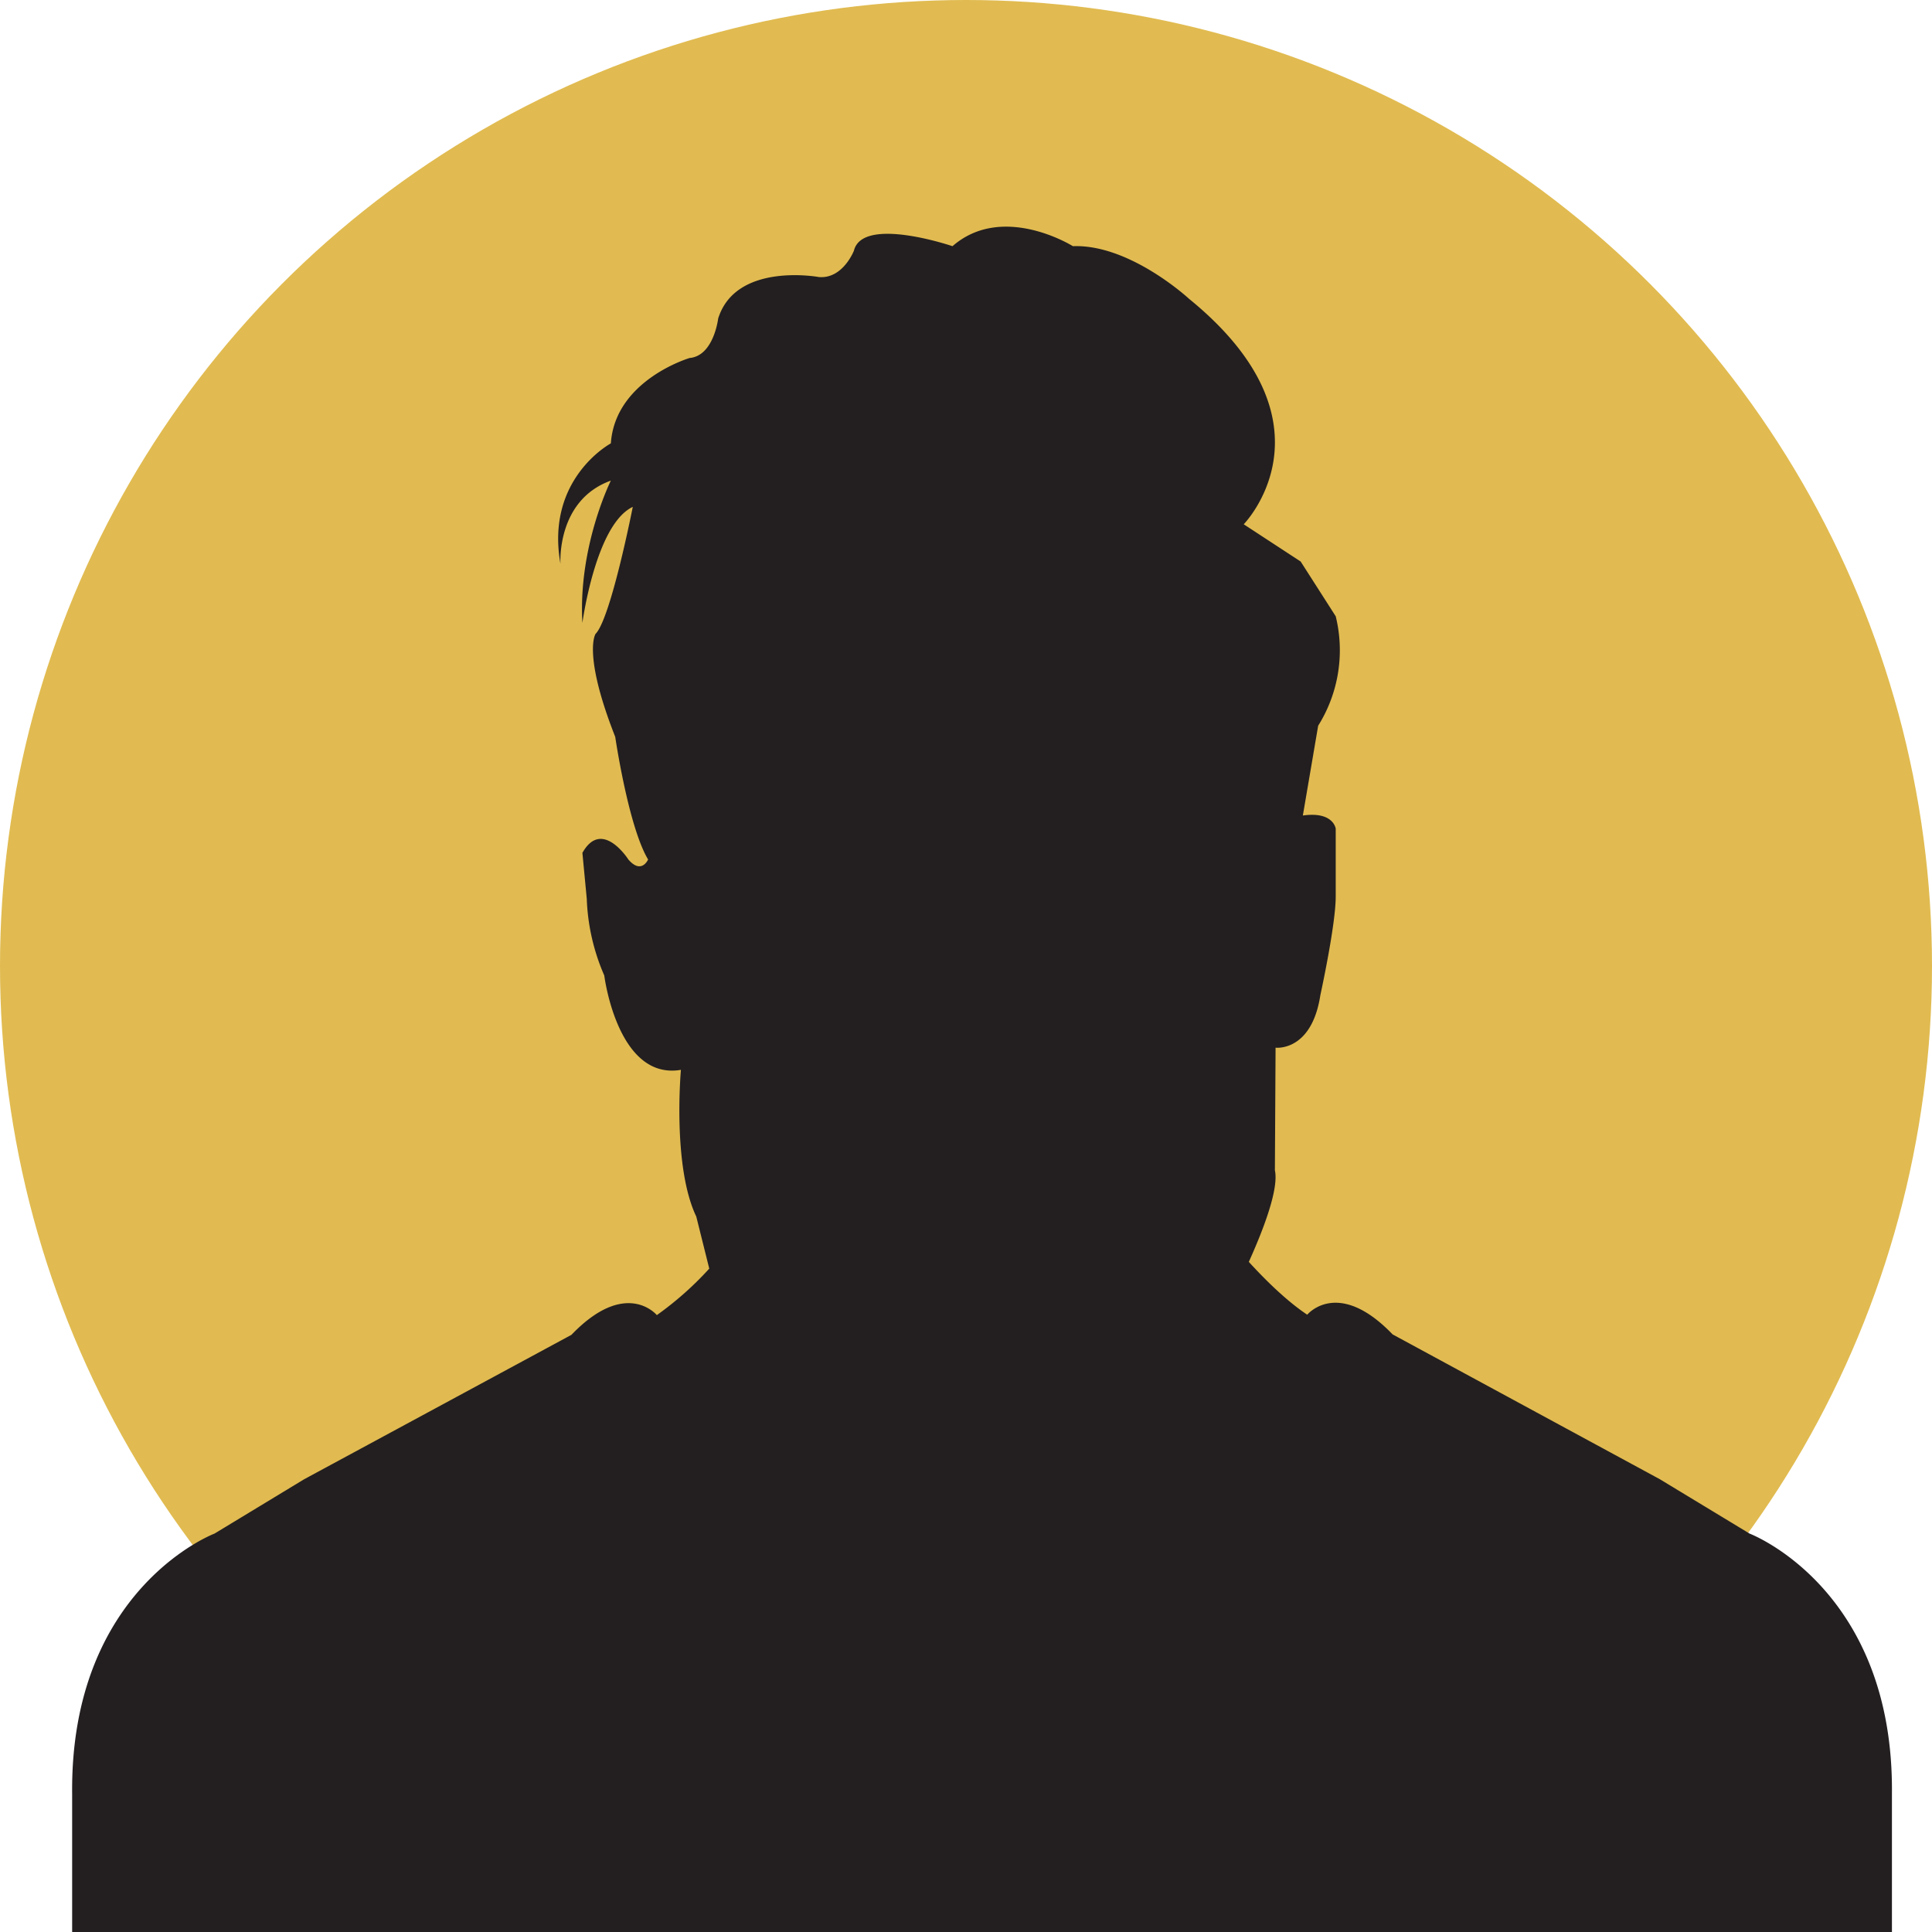
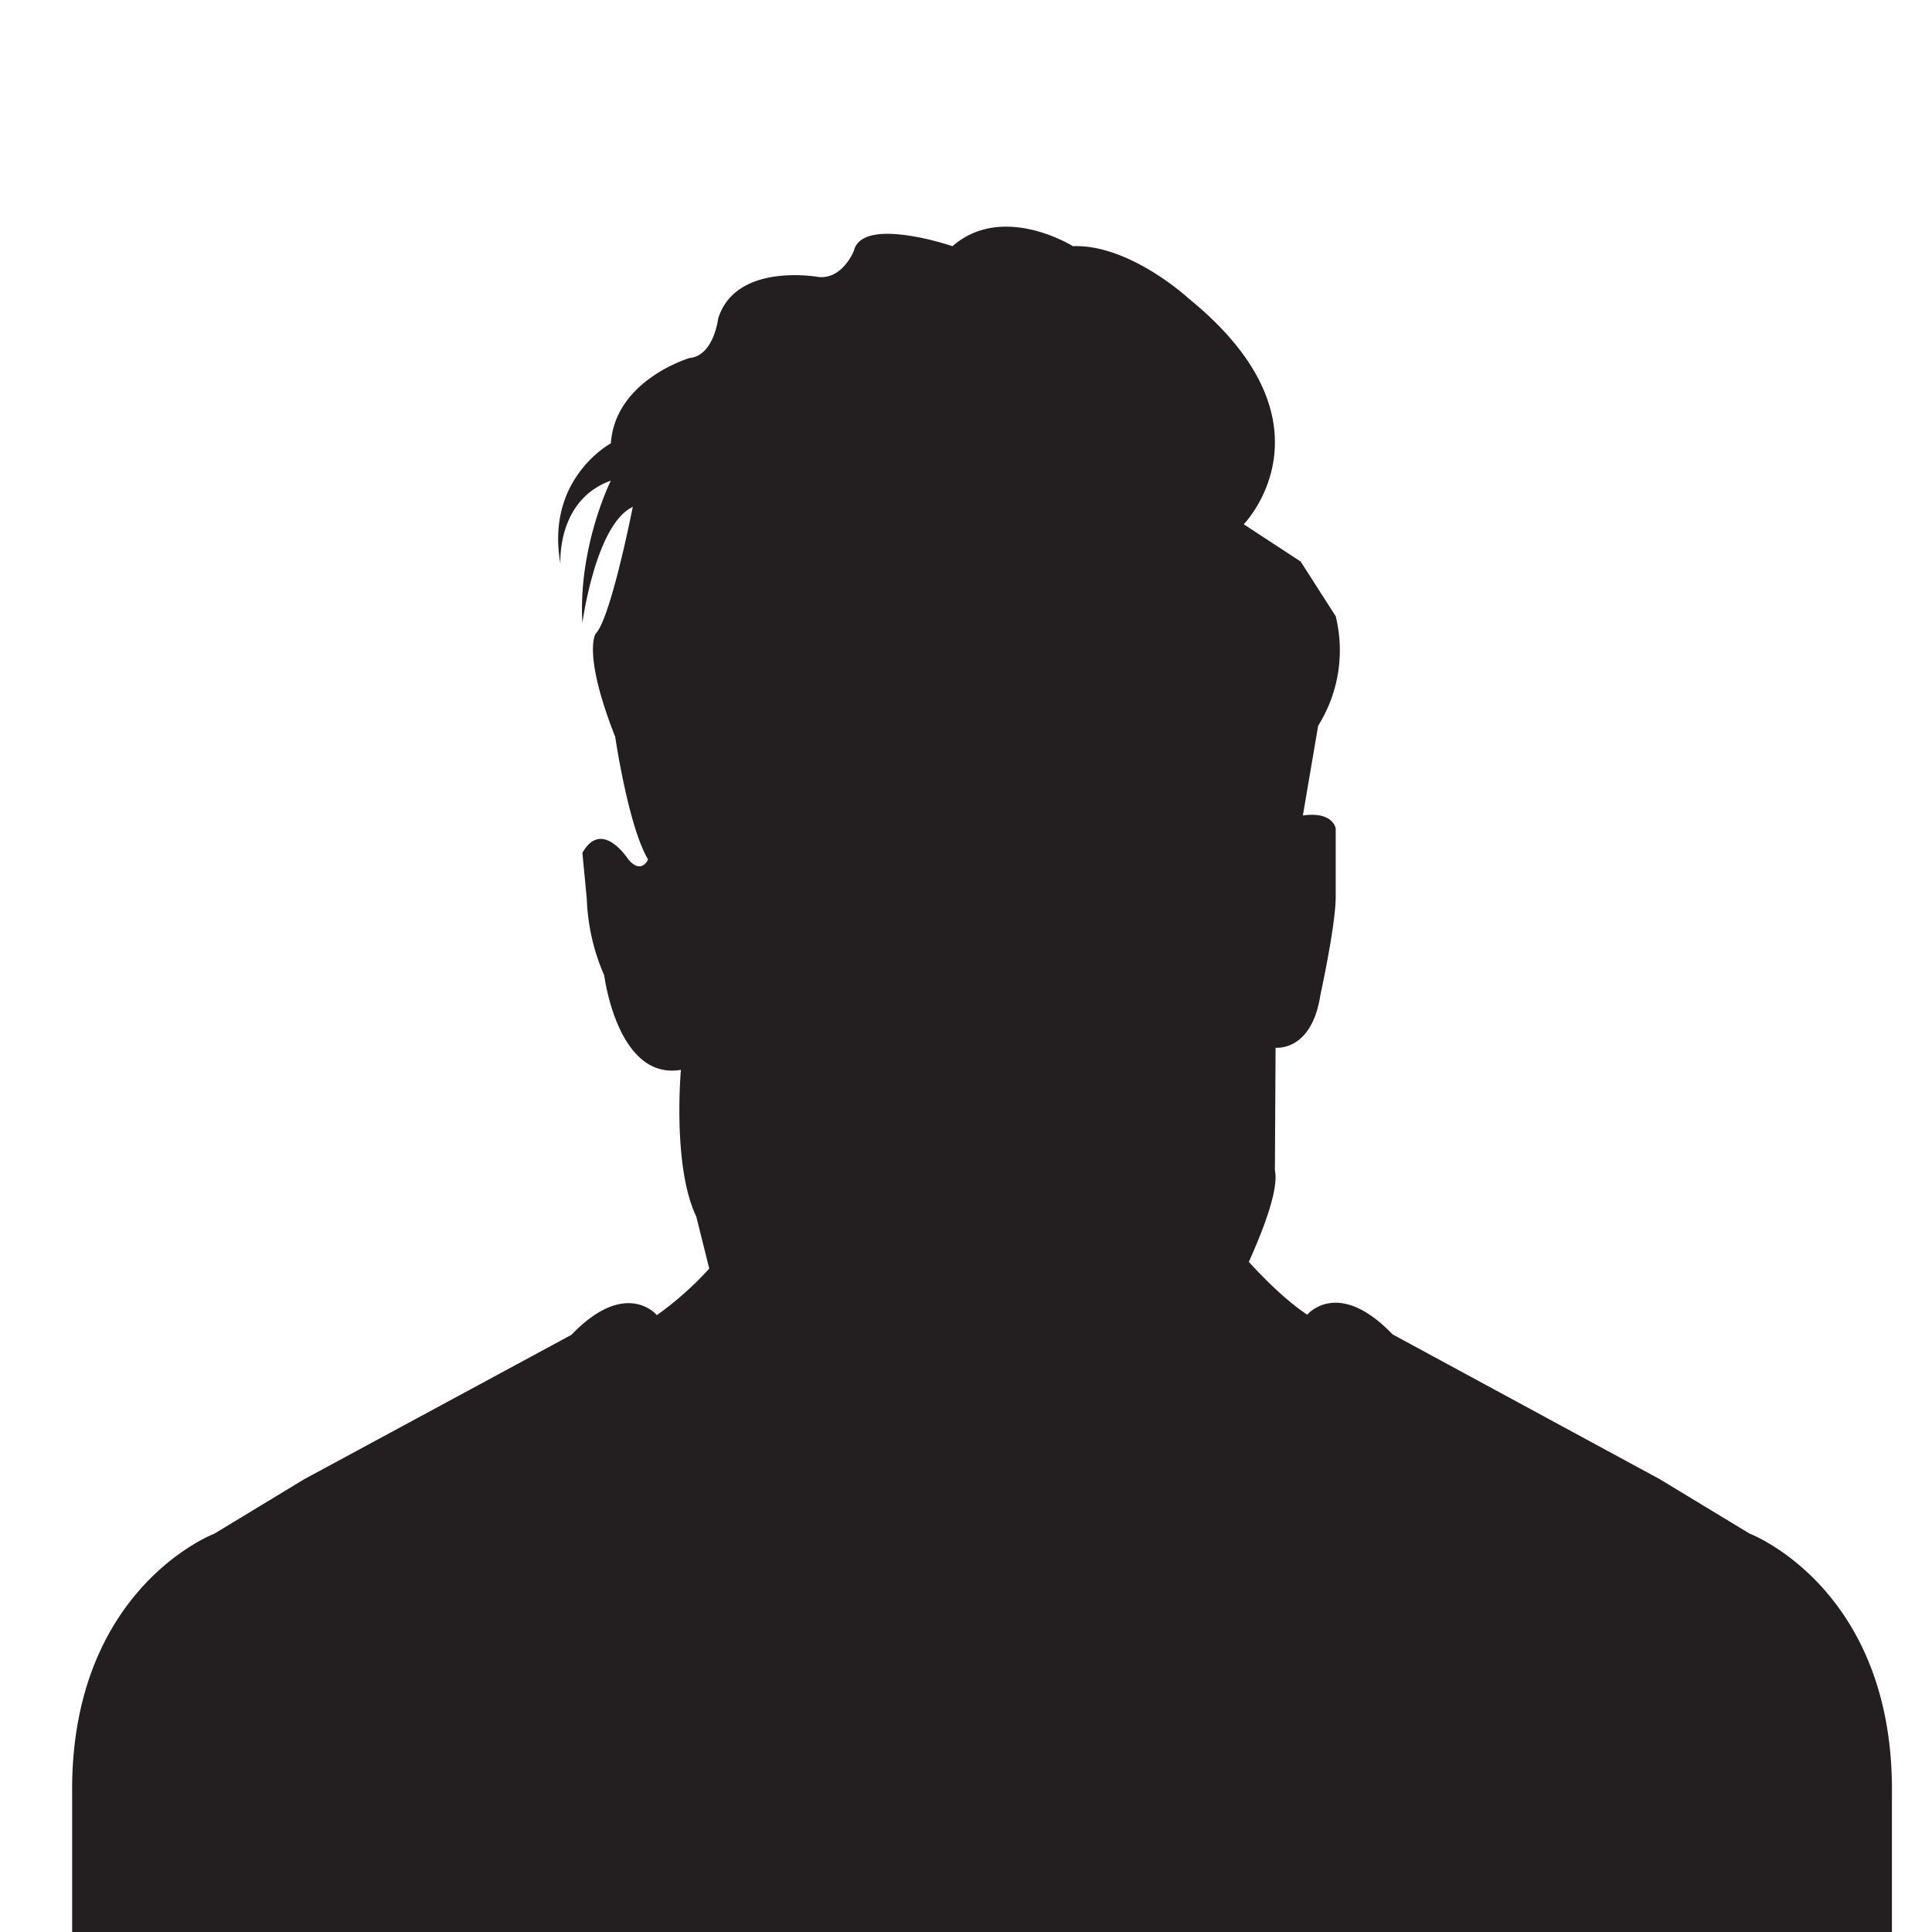
<svg xmlns="http://www.w3.org/2000/svg" viewBox="0 0 512 512">
  <defs>
    <style>.cls-1{fill:#e1bb51;}.cls-2{fill:#231f20;}</style>
  </defs>
  <title>Face-Avatars</title>
  <g id="BULINE">
-     <circle class="cls-1" cx="256" cy="256" r="256" />
-   </g>
+     </g>
  <g id="Icons">
    <path class="cls-2" d="M501.38,475.48c.58-54.55-37.72-69.06-37.72-69.06L439.86,392l-70.8-38.37c-14.51-15.09-22.63-5.22-22.63-5.22-6.23-4.15-12.43-10.66-15.48-14,3.79-8.39,8-19.28,6.91-24.27l.18-32.49s9.55,1.16,11.87-13.93c0,0,4.07-18.57,4.07-26.12v-18s-.58-4.64-8.71-3.48l4.06-23.8a37.68,37.68,0,0,0,4.65-29l-9.29-14.51-15.09-9.87s26.12-26.69-14.51-59.77c0,0-15.67-14.51-30.76-13.93,0,0-18.57-11.64-31.91,0,0,0-23.8-8.11-26.12,1.18,0,0-2.9,7.54-9.29,7,0,0-22-4.06-26.69,11,0,0-1.16,9.87-7.55,10.45,0,0-19.73,5.8-20.89,22.63,0,0-17.41,9.29-13.35,31.92,0,0-1.16-16.83,13.35-22.05,0,0-8.7,17.41-7.54,37.72,0,0,3.48-26.12,13.35-30.76,0,0-5.81,29.6-9.87,33.66,0,0-3.48,5.22,5.22,27.28,0,0,3.48,23.79,8.71,32.5,0,0-1.74,4.06-5.23,0,0,0-7-11-12.18-1.75l1.16,12.19a55.66,55.66,0,0,0,4.64,20.31s3.48,27.86,20.31,25c0,0-2.32,25.53,4.07,38.88l3.44,13.8a86.75,86.75,0,0,1-13.89,12.32s-8.13-9.87-22.63,5.22L80.63,392,56.84,406.42s-38.3,14.51-37.72,69.06V512H501.38V475.48Z" />
  </g>
</svg>